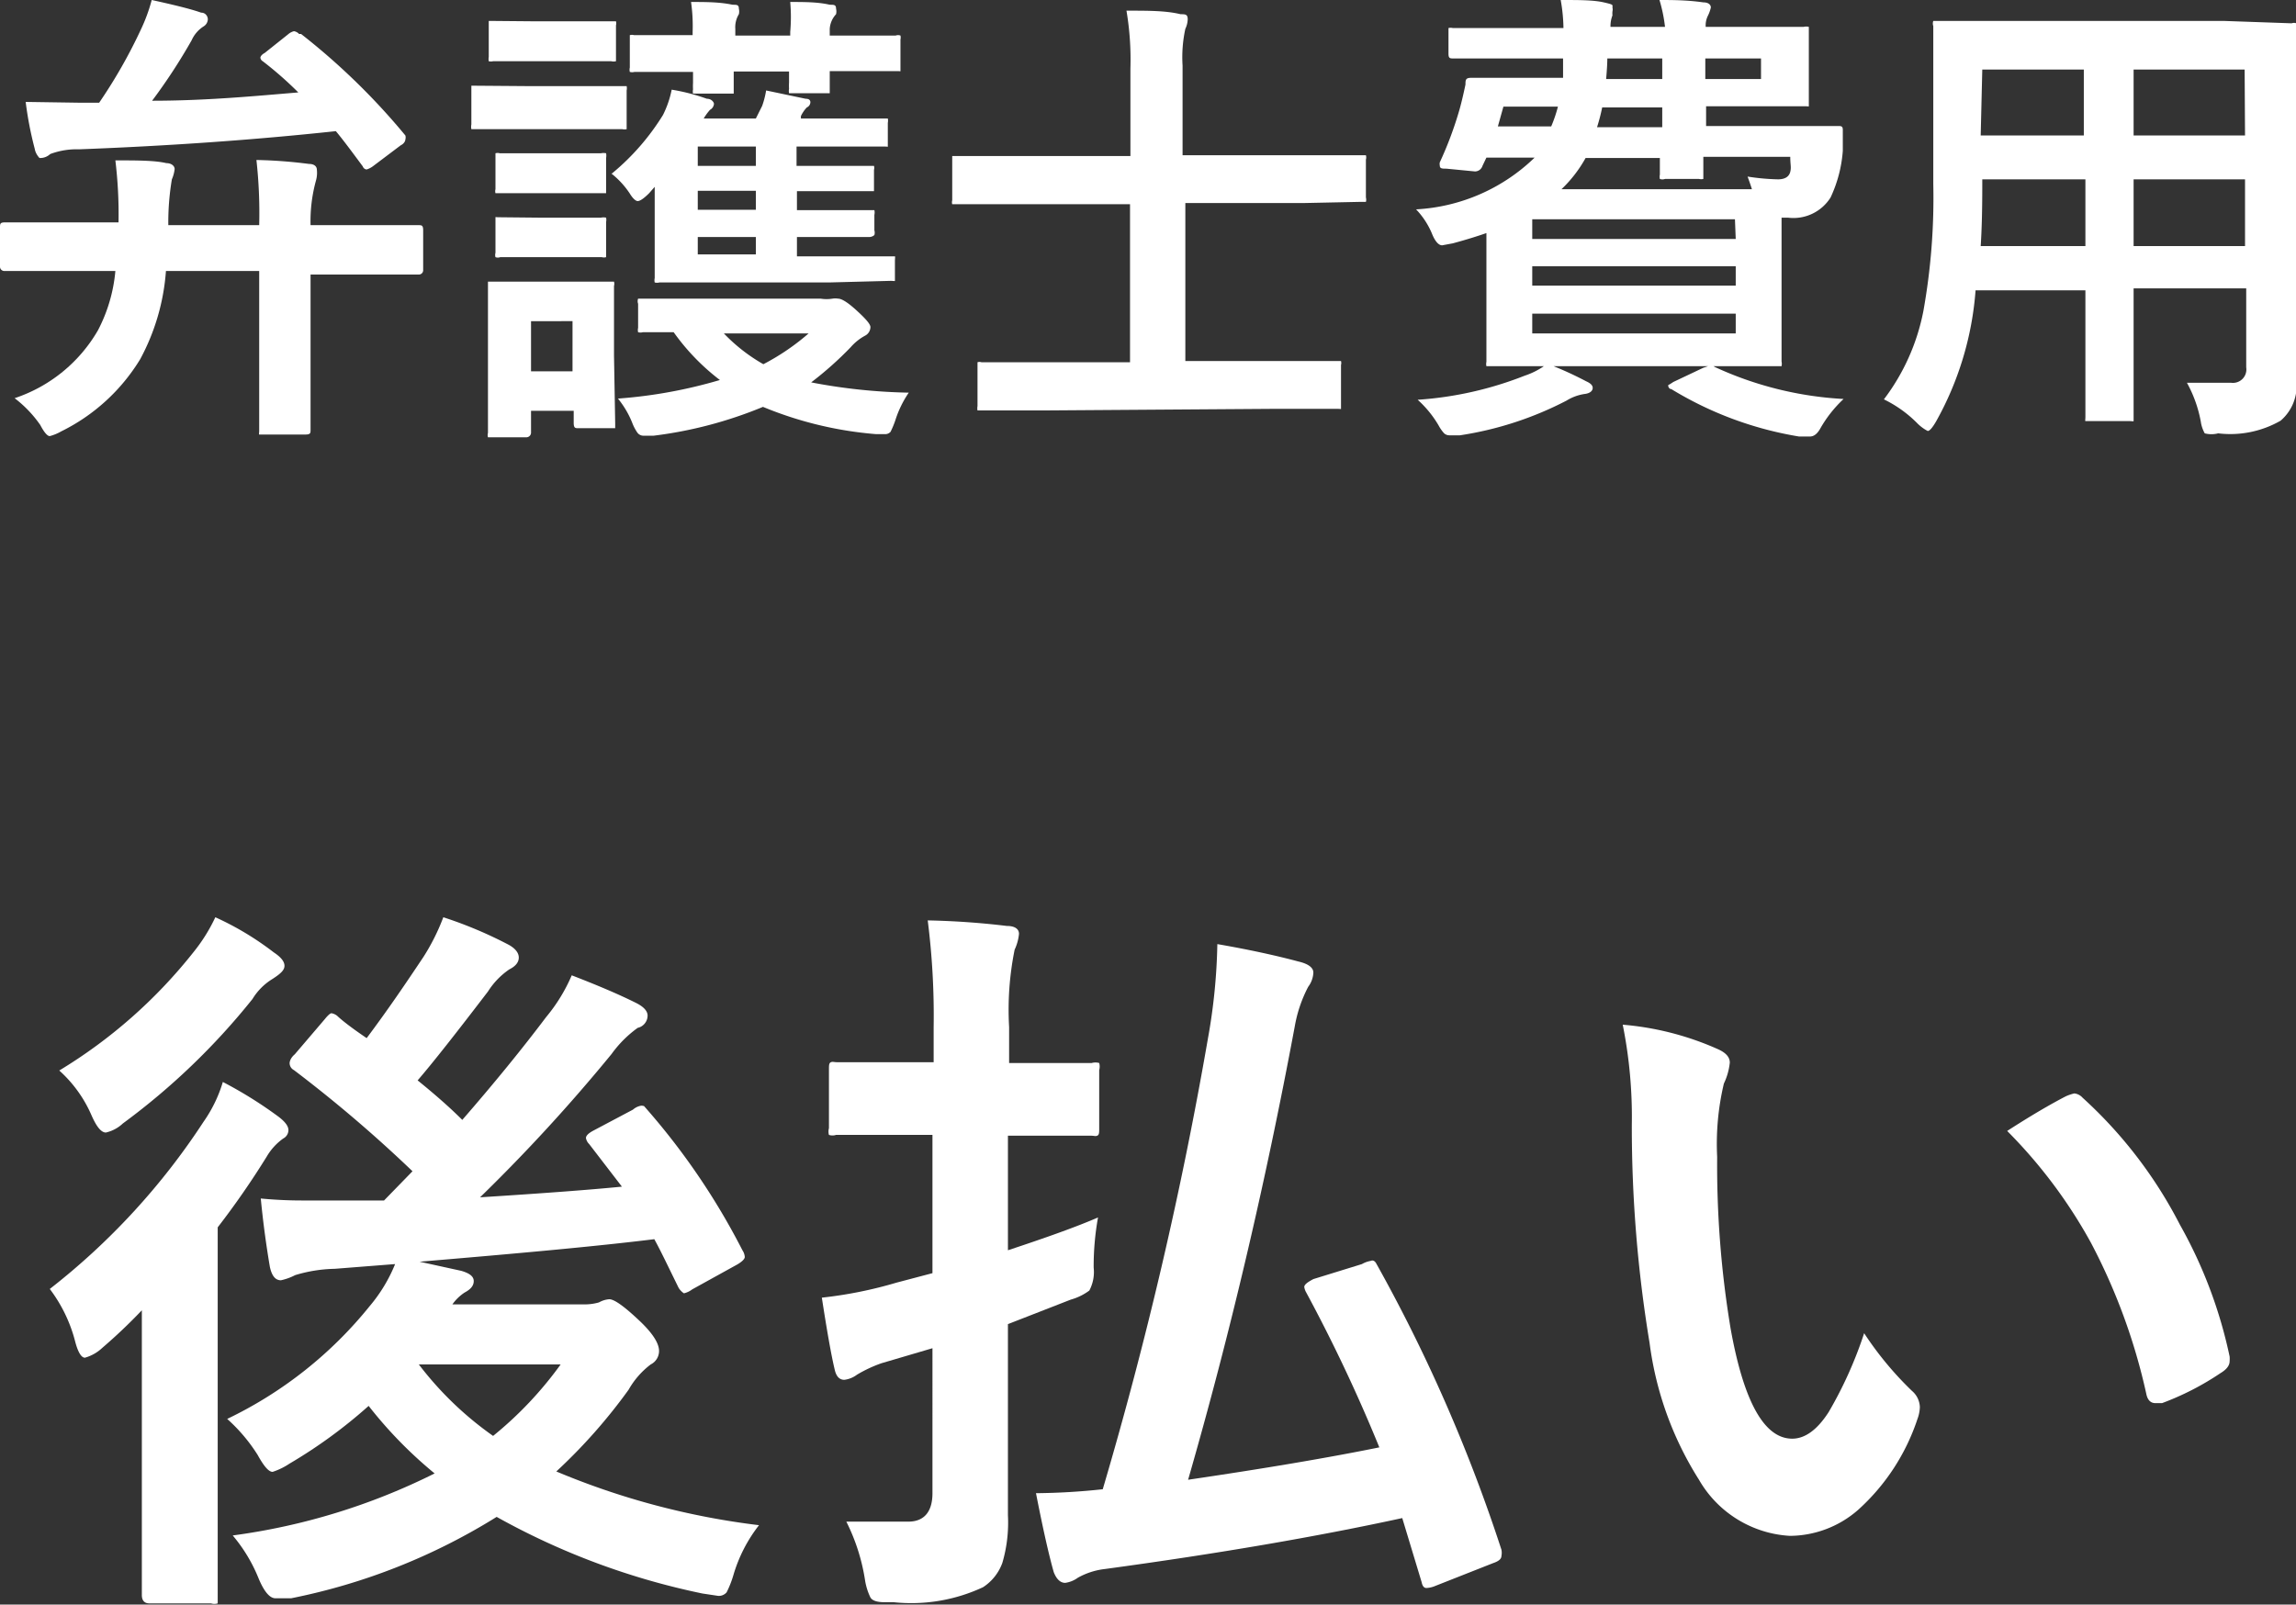
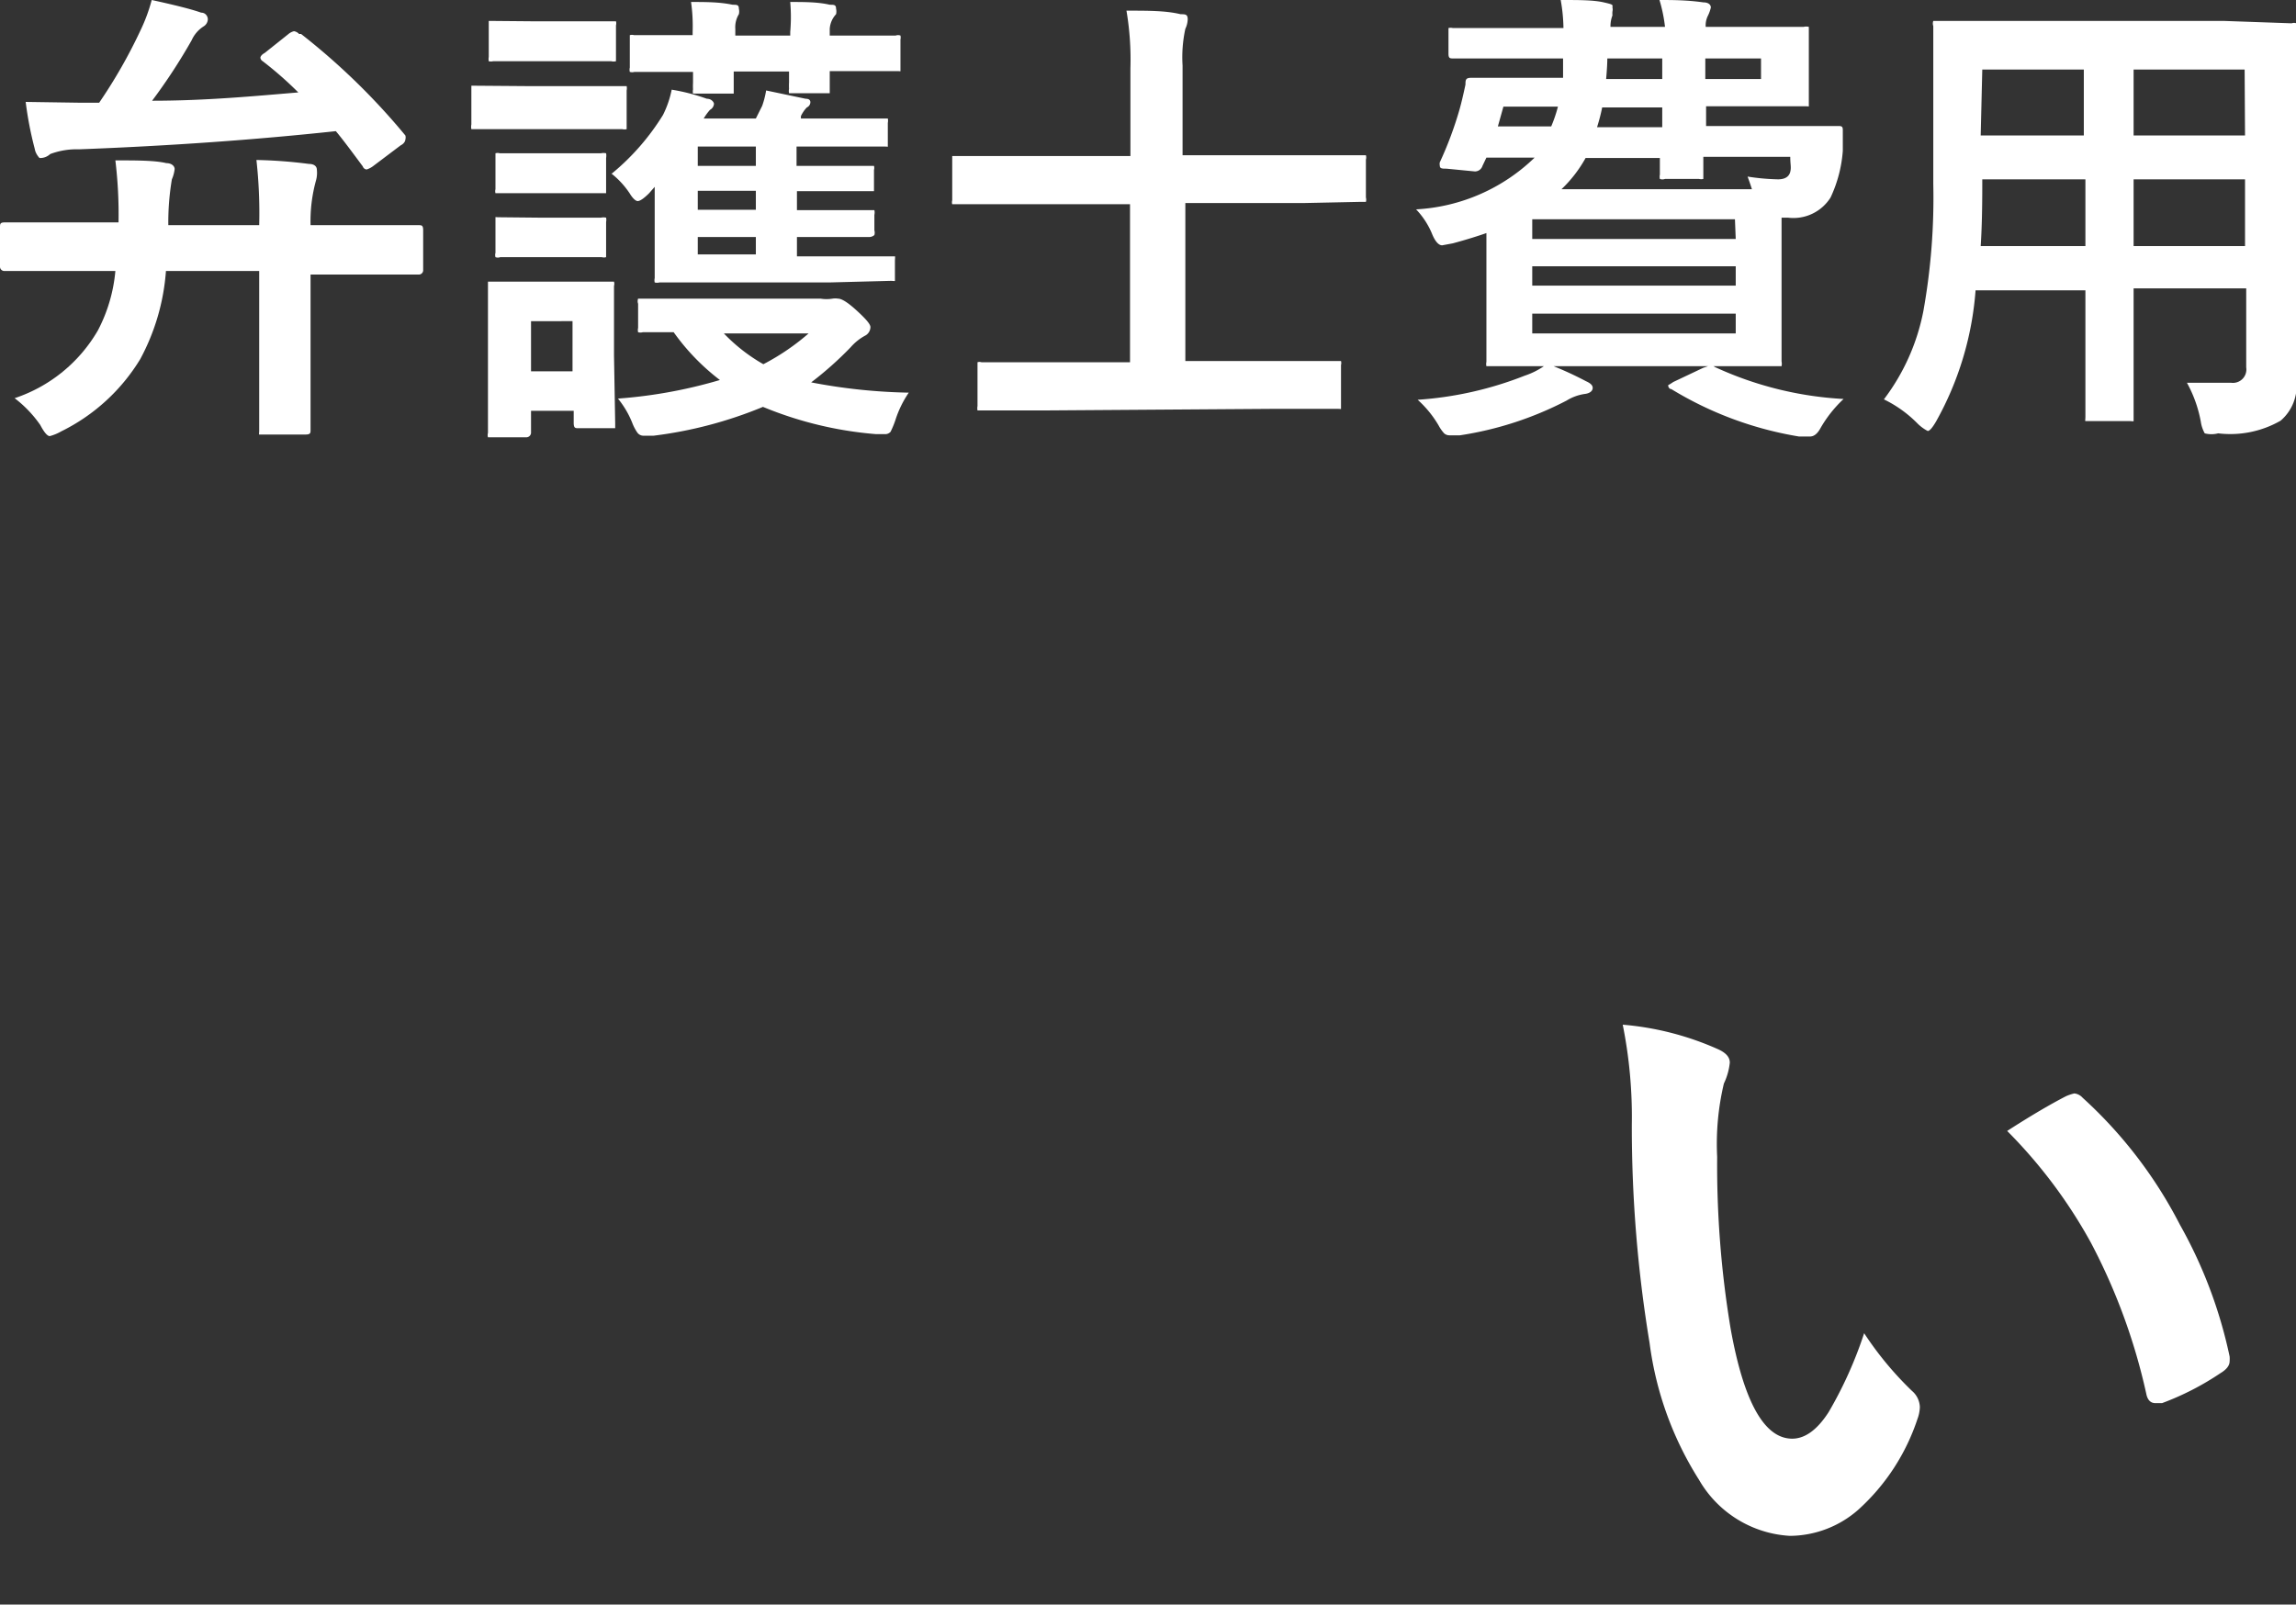
<svg xmlns="http://www.w3.org/2000/svg" viewBox="0 0 58.11 40.62">
  <rect x="0" y="0" width="58.11" height="40.62" fill="#333333" stroke="none" />
  <defs>
    <style>.cls-1{fill:#fff;}</style>
  </defs>
  <title>アセット 8</title>
  <g id="レイヤー_2" data-name="レイヤー 2">
    <g id="レイヤー_1-2" data-name="レイヤー 1">
      <path class="cls-1" d="M1.62,6.86l-1.5,0A.11.11,0,0,1,0,6.76v-1c0-.09,0-.13.12-.13l1.5,0H3a11.42,11.42,0,0,0-.08-1.57c.54,0,1,0,1.29.07.14,0,.21.08.21.15a.9.9,0,0,1-.07.26A6.55,6.55,0,0,0,4.26,5.7h2.3a12.14,12.14,0,0,0-.07-1.65,11.9,11.9,0,0,1,1.33.1c.13,0,.2.06.2.15A.72.72,0,0,1,8,4.56,3.86,3.86,0,0,0,7.86,5.7H9.11l1.48,0c.08,0,.12,0,.12.13v1a.11.11,0,0,1-.12.12l-1.48,0H7.86V9.09l0,1.79c0,.08,0,.12-.13.12H6.68c-.07,0-.11,0-.12,0s0-.05,0-.1l0-1.79V6.86H4.2a5.54,5.54,0,0,1-.65,2.23,4.84,4.84,0,0,1-2,1.83,1.19,1.19,0,0,1-.29.12c-.06,0-.14-.09-.24-.28a3,3,0,0,0-.65-.68A3.83,3.83,0,0,0,2.48,8.36a4,4,0,0,0,.44-1.5Zm6-6a17,17,0,0,1,2.64,2.57.19.19,0,0,1,0,.1s0,.09-.12.15l-.69.52a.54.54,0,0,1-.17.09s-.07,0-.1-.08c-.26-.35-.48-.65-.68-.89Q5.43,3.65,2,3.78a1.9,1.9,0,0,0-.73.12A.37.37,0,0,1,1,4C1,4,.9,3.9.88,3.77A9,9,0,0,1,.65,2.58L2,2.6h.51A13,13,0,0,0,3.56.76,4.33,4.33,0,0,0,3.84,0c.55.12,1,.23,1.25.32.11,0,.17.09.17.17a.22.22,0,0,1-.11.18.81.81,0,0,0-.3.35,14.38,14.38,0,0,1-1,1.53c1.38,0,2.61-.12,3.7-.21a9.22,9.22,0,0,0-.9-.79.12.12,0,0,1-.06-.09s0-.06.11-.12L7.29.87A.36.36,0,0,1,7.44.79.23.23,0,0,1,7.57.86Z" />
      <path class="cls-1" d="M13.35,2.18h1.08l1.31,0c.06,0,.1,0,.12,0a.28.28,0,0,1,0,.11v.85c0,.07,0,.11,0,.13a.23.23,0,0,1-.11,0l-1.31,0H13.35l-1.3,0q-.11,0-.12,0a.29.29,0,0,1,0-.12V2.29c0-.07,0-.1,0-.12h.11Zm2.22,8.54q0,.1,0,.12l-.1,0h-.83c-.08,0-.12,0-.12-.14V10.4H13.44v.54a.12.12,0,0,1-.13.13h-.84c-.06,0-.1,0-.12,0a.2.2,0,0,1,0-.11l0-1.8V8.37l0-1.12q0-.11,0-.12l.12,0,1.11,0h.72l1.13,0c.06,0,.1,0,.11,0a.2.2,0,0,1,0,.11l0,.92V9ZM13.59.54h.77l1.1,0c.07,0,.12,0,.13,0a.19.19,0,0,1,0,.1v.8c0,.06,0,.1,0,.11a.25.25,0,0,1-.12,0l-1.1,0h-.77l-1.12,0a.23.23,0,0,1-.11,0,.31.31,0,0,1,0-.11V.64c0-.06,0-.1,0-.11h.1Zm.05,3.34h.57l1,0a.31.31,0,0,1,.13,0,.35.35,0,0,1,0,.12v.78c0,.06,0,.1,0,.11h-.11l-1,0h-.57l-1,0c-.06,0-.1,0-.12,0a.19.19,0,0,1,0-.1V4q0-.1,0-.12a.2.2,0,0,1,.11,0Zm0,1.63h.57l1,0a.31.31,0,0,1,.13,0,.28.28,0,0,1,0,.11v.77q0,.11,0,.12a.2.2,0,0,1-.11,0l-1,0h-.57l-1,0a.17.17,0,0,1-.12,0,.2.2,0,0,1,0-.11V5.61c0-.06,0-.1,0-.11s0,0,.11,0Zm.85,2.62H13.44V9.4h1.05Zm1-3.74a6,6,0,0,0,1.29-1.48A2.53,2.53,0,0,0,17,2.27a5,5,0,0,1,.89.23c.12,0,.18.09.18.13a.19.19,0,0,1-.1.15,1.4,1.4,0,0,0-.16.22h1.32l.16-.32a2.22,2.22,0,0,0,.1-.39l1,.21q.12,0,.12.09a.15.15,0,0,1-.09.13.83.83,0,0,0-.15.22l0,.06H21l1.36,0c.06,0,.09,0,.11,0a.28.28,0,0,1,0,.11V3.6c0,.06,0,.1,0,.11s0,0-.1,0L21,3.71h-.84V4.2h.56l1.27,0c.07,0,.12,0,.13,0a.19.19,0,0,1,0,.1v.42q0,.11,0,.12l-.12,0-1.27,0h-.56v.48h.56l1.28,0q.1,0,.12,0a.29.29,0,0,1,0,.12v.39a.22.22,0,0,1,0,.12S22.08,6,22,6L20.74,6h-.57v.49H21l1.54,0c.06,0,.1,0,.11,0s0,.06,0,.12V7c0,.06,0,.1,0,.11s-.05,0-.11,0L21,7.15H18.22l-1.53,0a.22.22,0,0,1-.12,0,.25.25,0,0,1,0-.11l0-1V4.73l-.14.16c-.13.13-.23.2-.29.2S16,5,15.94,4.9A2.16,2.16,0,0,0,15.47,4.39ZM23,9.94a2.67,2.67,0,0,0-.34.7,2.31,2.31,0,0,1-.12.29.18.18,0,0,1-.15.06l-.22,0a9.45,9.45,0,0,1-2.86-.69,10.59,10.59,0,0,1-2.77.73l-.25,0a.19.19,0,0,1-.16-.08A1.16,1.16,0,0,1,16,10.7a2.34,2.34,0,0,0-.36-.61,12.22,12.22,0,0,0,2.58-.47,5.61,5.61,0,0,1-1.17-1.21l-.59,0h-.19a.22.22,0,0,1-.12,0,.23.23,0,0,1,0-.11V7.69a.19.19,0,0,1,0-.13h.11l1.51,0h3a.92.92,0,0,0,.3,0,.44.44,0,0,1,.14,0c.09,0,.24.09.46.29s.36.35.36.43a.25.25,0,0,1-.14.22,1.31,1.31,0,0,0-.36.29,8.74,8.74,0,0,1-1,.89A14.36,14.36,0,0,0,23,9.94ZM17.49.05c.37,0,.72,0,1.05.07.11,0,.16,0,.16.1a.3.3,0,0,1,0,.14.63.63,0,0,0-.09.37V.9H20V.81A4.34,4.34,0,0,0,20,.05c.36,0,.7,0,1,.07.11,0,.16,0,.16.1a.3.3,0,0,1,0,.14A.6.6,0,0,0,21,.73V.9h.06l1.61,0a.17.17,0,0,1,.12,0,.22.22,0,0,1,0,.1v.69c0,.07,0,.1,0,.11s0,0-.1,0l-1.61,0H21l0,.44c0,.07,0,.1,0,.12h-.91c-.07,0-.1,0-.12,0a.28.28,0,0,1,0-.11,1.36,1.36,0,0,1,0-.16c0-.11,0-.2,0-.28H18.57l0,.44c0,.07,0,.1,0,.12h-.91c-.06,0-.1,0-.12,0a.28.28,0,0,1,0-.11,1.36,1.36,0,0,1,0-.16c0-.11,0-.2,0-.28l-1.48,0a.22.22,0,0,1-.12,0,.23.23,0,0,1,0-.11V1c0-.06,0-.1,0-.11a.2.2,0,0,1,.11,0l1.48,0V.81A4.34,4.34,0,0,0,17.49.05Zm.17,4.15h1.47V3.71H17.66Zm0,1.11h1.47V4.83H17.66Zm0,1.13h1.47V6H17.66Zm2.84,2H18.32a4.37,4.37,0,0,0,1,.78A5.84,5.84,0,0,0,20.5,8.41Z" />
      <path class="cls-1" d="M26.48,10.39l-1.62,0-.12,0a.28.28,0,0,1,0-.11v-1c0-.06,0-.1,0-.11a.16.16,0,0,1,.1,0l1.62,0h2.14v-4H25.73l-1.52,0c-.06,0-.1,0-.11,0a.19.19,0,0,1,0-.1v-1q0-.1,0-.12s.05,0,.1,0l1.52,0h2.89V1.73a7.4,7.4,0,0,0-.1-1.46c.57,0,1,0,1.37.09.12,0,.18,0,.18.13A.6.6,0,0,1,30,.73a3.38,3.38,0,0,0-.07.93V3.93h3l1.52,0q.1,0,.12,0a.2.2,0,0,1,0,.11V5a.2.2,0,0,1,0,.11l-.12,0L33,5.14h-3v4H32.2l1.63,0c.06,0,.1,0,.11,0a.19.19,0,0,1,0,.1v1c0,.06,0,.1,0,.11s0,0-.1,0l-1.63,0Z" />
      <path class="cls-1" d="M42,0c.31,0,.69,0,1.11.06.13,0,.19.06.19.13a.9.9,0,0,1-.07.2.55.55,0,0,0-.06.29h.55l1.93,0a.27.27,0,0,1,.13,0s0,.06,0,.12l0,.66v.44l0,.68c0,.06,0,.1,0,.11s0,0-.12,0l-1.93,0h-.55v.5h1.68l1.65,0c.09,0,.13,0,.13.1v.05c0,.28,0,.44,0,.48A3.35,3.35,0,0,1,46.33,5a1.11,1.11,0,0,1-1.08.51h-.16V8l0,1.15a.29.29,0,0,1,0,.12l-.12,0-1.74,0H39.47l-1.73,0q-.1,0-.12,0a.25.25,0,0,1,0-.11l0-1.26v-2c-.2.07-.48.16-.85.26l-.27.05c-.09,0-.18-.1-.26-.3a2,2,0,0,0-.4-.61,4.67,4.67,0,0,0,3-1.31H37.62l-.1.21a.2.2,0,0,1-.19.14h0l-.72-.07c-.11,0-.17,0-.17-.08a.2.2,0,0,1,0-.08,9.24,9.24,0,0,0,.5-1.34q.07-.25.15-.63c0-.11,0-.17.14-.17l1.63,0h.7s0-.18,0-.49H38.41l-1.62,0c-.09,0-.13,0-.13-.12V.83c0-.07,0-.11,0-.12a.23.23,0,0,1,.11,0l1.62,0h1.18A4.32,4.32,0,0,0,39.5,0c.46,0,.83,0,1.09.06s.22.06.22.13a.22.22,0,0,1,0,.1.49.49,0,0,0,0,.1.76.76,0,0,0-.05.29h1.38A3.85,3.85,0,0,0,42,0Zm-2.86,9.2a8.73,8.73,0,0,1,1,.45c.11.05.17.1.17.17s-.06.13-.18.15a1.2,1.2,0,0,0-.48.17,8.64,8.64,0,0,1-2.7.88l-.26,0a.2.2,0,0,1-.14-.05,1,1,0,0,1-.14-.2,2.72,2.72,0,0,0-.53-.65,9,9,0,0,0,2.71-.61A1.91,1.91,0,0,0,39.13,9.23Zm-1.23-6h1.35a3.51,3.51,0,0,0,.17-.5H38.05Zm6,2.35H38.78v.5h5.15ZM38.78,7.23h5.15V6.74H38.78Zm5.15,1.21v-.5H38.78v.5ZM39.52,4.79h4.82c-.06-.19-.1-.29-.11-.32a5.64,5.64,0,0,0,.77.07c.18,0,.28-.07.31-.19s0-.18,0-.38h-2.2c0,.09,0,.2,0,.32v.12c0,.06,0,.1,0,.12a.23.23,0,0,1-.11,0h-.86a.19.19,0,0,1-.13,0,.25.25,0,0,1,0-.11V4H40.13A3.31,3.31,0,0,1,39.52,4.79Zm.9-1.57h1.65v-.5H40.55A4.82,4.82,0,0,1,40.42,3.22ZM40.65,2h1.42V1.48H40.68C40.68,1.6,40.67,1.77,40.65,2ZM43.4,9.29a8.9,8.9,0,0,0,3.26.81,3.15,3.15,0,0,0-.58.73c-.08.15-.17.22-.27.22l-.28,0A9,9,0,0,1,42.3,9.85c-.06,0-.08-.07-.08-.09s0,0,.13-.09l.76-.36.18-.06A.21.21,0,0,1,43.4,9.29Zm1.17-7.81H43.16V2h1.41Z" />
      <path class="cls-1" d="M55.35,9.69c.44,0,.81,0,1.12,0a.34.34,0,0,0,.38-.39v-2H54V8.78l0,1.77c0,.07,0,.1,0,.11s-.05,0-.11,0h-1c-.07,0-.1,0-.11,0s0-.05,0-.11l0-1.77V7.35H50a8,8,0,0,1-1,3.32q-.14.24-.21.24s-.13-.06-.26-.19a3.07,3.07,0,0,0-.85-.61,5.4,5.4,0,0,0,1-2.24,16.21,16.21,0,0,0,.25-3.21v-2l0-2a.19.19,0,0,1,0-.13H49l1.64,0h5.65L58,.59a.17.17,0,0,1,.12,0,.25.25,0,0,1,0,.11l0,2V8l0,1.65a1.16,1.16,0,0,1-.4,1,2.56,2.56,0,0,1-1.58.32.67.67,0,0,1-.34,0,.87.87,0,0,1-.1-.3A3.25,3.25,0,0,0,55.35,9.69ZM50.13,6.23h2.65V4.54H50.17v.14C50.17,5.25,50.16,5.77,50.13,6.23Zm0-2.8h2.61V1.76H50.17Zm6.68-1.67H54V3.43h2.82ZM54,6.23h2.82V4.54H54Z" />
-       <path class="cls-1" d="M5.64,27.39a10.61,10.61,0,0,1,1.41.88c.17.13.25.24.25.34a.24.24,0,0,1-.13.21,1.48,1.48,0,0,0-.42.46,21,21,0,0,1-1.24,1.79v7l0,2.34c0,.1,0,.16,0,.18a.29.29,0,0,1-.17,0H3.78c-.12,0-.19-.07-.19-.21l0-2.34V35.28c0-.47,0-1.17,0-2.11a13.54,13.54,0,0,1-1,.95,1.06,1.06,0,0,1-.44.25c-.09,0-.17-.13-.24-.38a3.75,3.75,0,0,0-.65-1.36A17.47,17.47,0,0,0,5.15,28.4,3.48,3.48,0,0,0,5.64,27.39Zm-.19-4.17a7.5,7.5,0,0,1,1.48.89c.18.12.27.23.27.34s-.1.2-.3.33a1.52,1.52,0,0,0-.51.51,17.37,17.37,0,0,1-3.28,3.15.93.93,0,0,1-.43.23c-.12,0-.24-.15-.37-.45A3.27,3.27,0,0,0,1.5,27.1a12.73,12.73,0,0,0,3.4-3A4.29,4.29,0,0,0,5.45,23.22ZM16.3,28a17.58,17.58,0,0,1,2.49,3.65.35.35,0,0,1,.06.17c0,.05-.07.12-.19.19l-1.14.63a.56.56,0,0,1-.21.1s-.1-.06-.15-.17c-.26-.53-.45-.93-.6-1.2-1.46.18-3.44.36-5.94.57l1.05.23c.21.06.32.14.32.26s-.08.21-.23.29a1.16,1.16,0,0,0-.31.3h3.31a1.3,1.3,0,0,0,.4-.05.63.63,0,0,1,.26-.08c.13,0,.39.19.77.55s.49.6.49.76a.38.38,0,0,1-.21.34,2.1,2.1,0,0,0-.56.64,13.84,13.84,0,0,1-1.83,2.07,19.16,19.16,0,0,0,5.13,1.36,3.77,3.77,0,0,0-.65,1.27,2.6,2.6,0,0,1-.17.43.26.26,0,0,1-.21.09l-.4-.06a18.27,18.27,0,0,1-5.21-1.94,15.59,15.59,0,0,1-5.2,2.06l-.4,0c-.14,0-.28-.16-.42-.49a4,4,0,0,0-.66-1.1A16.21,16.21,0,0,0,11,37.3a10.86,10.86,0,0,1-1.67-1.71,12.54,12.54,0,0,1-2,1.46,1.73,1.73,0,0,1-.43.21c-.1,0-.22-.14-.38-.43a4.28,4.28,0,0,0-.77-.91,10.41,10.41,0,0,0,3.61-2.86A3.93,3.93,0,0,0,10,32l-1.53.12a3.67,3.67,0,0,0-1,.16,1.42,1.42,0,0,1-.36.13c-.14,0-.23-.11-.28-.34-.09-.53-.17-1.11-.23-1.73a11.1,11.1,0,0,0,1.12.05h.39c.34,0,.87,0,1.61,0l.72-.74a34.24,34.24,0,0,0-3-2.56.2.2,0,0,1-.11-.18s0-.11.13-.22l.76-.89c.08-.1.14-.15.17-.15a.31.31,0,0,1,.17.09q.22.2.72.54c.54-.72,1-1.4,1.44-2.06a5.39,5.39,0,0,0,.5-1,10.63,10.63,0,0,1,1.66.7c.16.09.25.2.25.32s-.08.22-.24.3a1.92,1.92,0,0,0-.54.56c-.81,1.06-1.4,1.81-1.78,2.25.47.38.84.71,1.13,1,.8-.92,1.51-1.79,2.12-2.6a4.27,4.27,0,0,0,.65-1.06c.62.24,1.17.47,1.63.7.2.1.29.21.29.32a.32.32,0,0,1-.25.31,2.89,2.89,0,0,0-.66.66,43.72,43.72,0,0,1-3.33,3.63c1.58-.1,2.78-.19,3.59-.27l-.83-1.08a.28.28,0,0,1-.08-.15c0-.06.06-.12.19-.19l1-.53a.42.42,0,0,1,.21-.1A.29.29,0,0,1,16.3,28Zm-2.11,6.54H10.6a8.53,8.53,0,0,0,1.88,1.81A9.39,9.39,0,0,0,14.19,34.54Z" />
-       <path class="cls-1" d="M21.42,38.52c.65,0,1.18,0,1.57,0s.61-.24.61-.72V34.13l-1.29.38a3.37,3.37,0,0,0-.62.29.67.67,0,0,1-.32.13q-.18,0-.24-.24c-.09-.37-.2-1-.33-1.84a10.69,10.69,0,0,0,1.89-.38l.91-.24v-3.5h-.44l-2,0a.29.29,0,0,1-.18,0,.32.32,0,0,1,0-.17V27.08c0-.11,0-.17.05-.19s.07,0,.16,0l2,0h.44V26a19.16,19.16,0,0,0-.15-2.7,19.82,19.82,0,0,1,2,.14c.21,0,.31.08.31.2a1.21,1.21,0,0,1-.11.4A7.64,7.64,0,0,0,25.54,26v.91h.09l2,0a.35.35,0,0,1,.19,0,.34.34,0,0,1,0,.18v1.48c0,.1,0,.16-.05.18s-.07,0-.17,0l-2,0h-.09v2.9c1-.33,1.75-.6,2.28-.83a7,7,0,0,0-.11,1.27,1,1,0,0,1-.11.58,1.43,1.43,0,0,1-.47.23l-1.59.62v4.84a3.62,3.62,0,0,1-.14,1.2,1.23,1.23,0,0,1-.49.62,4.29,4.29,0,0,1-2.26.38h-.23q-.29,0-.36-.12a1.55,1.55,0,0,1-.14-.46A5,5,0,0,0,21.42,38.52ZM34.84,32A40.67,40.67,0,0,1,38,39.23a.41.41,0,0,1,0,.16q0,.11-.21.18l-1.47.58a.63.63,0,0,1-.22.05q-.09,0-.12-.15l-.49-1.62c-2.16.47-4.66.9-7.53,1.29a1.82,1.82,0,0,0-.68.22.71.71,0,0,1-.32.13c-.12,0-.22-.09-.29-.27-.12-.42-.27-1.08-.45-2a16.8,16.8,0,0,0,1.69-.1A101.49,101.49,0,0,0,30.57,26.3a14.87,14.87,0,0,0,.24-2.4c.81.14,1.49.29,2.05.44.26.06.38.16.38.28a.64.64,0,0,1-.13.36,3.41,3.41,0,0,0-.34,1q-1.12,6-2.7,11.48c1.9-.28,3.51-.55,4.84-.82a40.59,40.59,0,0,0-1.85-3.92.39.39,0,0,1-.05-.14c0-.06.08-.12.23-.2L34.47,32a.66.66,0,0,1,.22-.08Q34.78,31.88,34.84,32Z" />
      <path class="cls-1" d="M41.07,25.94a7.41,7.41,0,0,1,2.41.62c.2.09.3.2.3.34a1.6,1.6,0,0,1-.15.53,6.62,6.62,0,0,0-.17,1.86,25.23,25.23,0,0,0,.34,4.34q.5,2.79,1.56,2.79c.32,0,.63-.22.92-.67a10.29,10.29,0,0,0,.9-2,8.44,8.44,0,0,0,1.21,1.46.56.56,0,0,1,.2.41.93.93,0,0,1-.06.3,5.36,5.36,0,0,1-1.5,2.3,2.64,2.64,0,0,1-1.73.66A2.84,2.84,0,0,1,43,37.46,8.5,8.5,0,0,1,41.75,34a33.64,33.64,0,0,1-.45-5.53A11.83,11.83,0,0,0,41.07,25.94Zm9.73,2.69c.62-.4,1.12-.69,1.49-.88a1.18,1.18,0,0,1,.21-.07.33.33,0,0,1,.21.11A11.33,11.33,0,0,1,55.17,31a11.73,11.73,0,0,1,1.26,3.34.74.74,0,0,1,0,.12c0,.11-.08.21-.23.3a7,7,0,0,1-1.48.76l-.17,0c-.12,0-.2-.08-.23-.24a15.18,15.18,0,0,0-1.4-3.82A12.61,12.61,0,0,0,50.8,28.63Z" />
    </g>
  </g>
</svg>